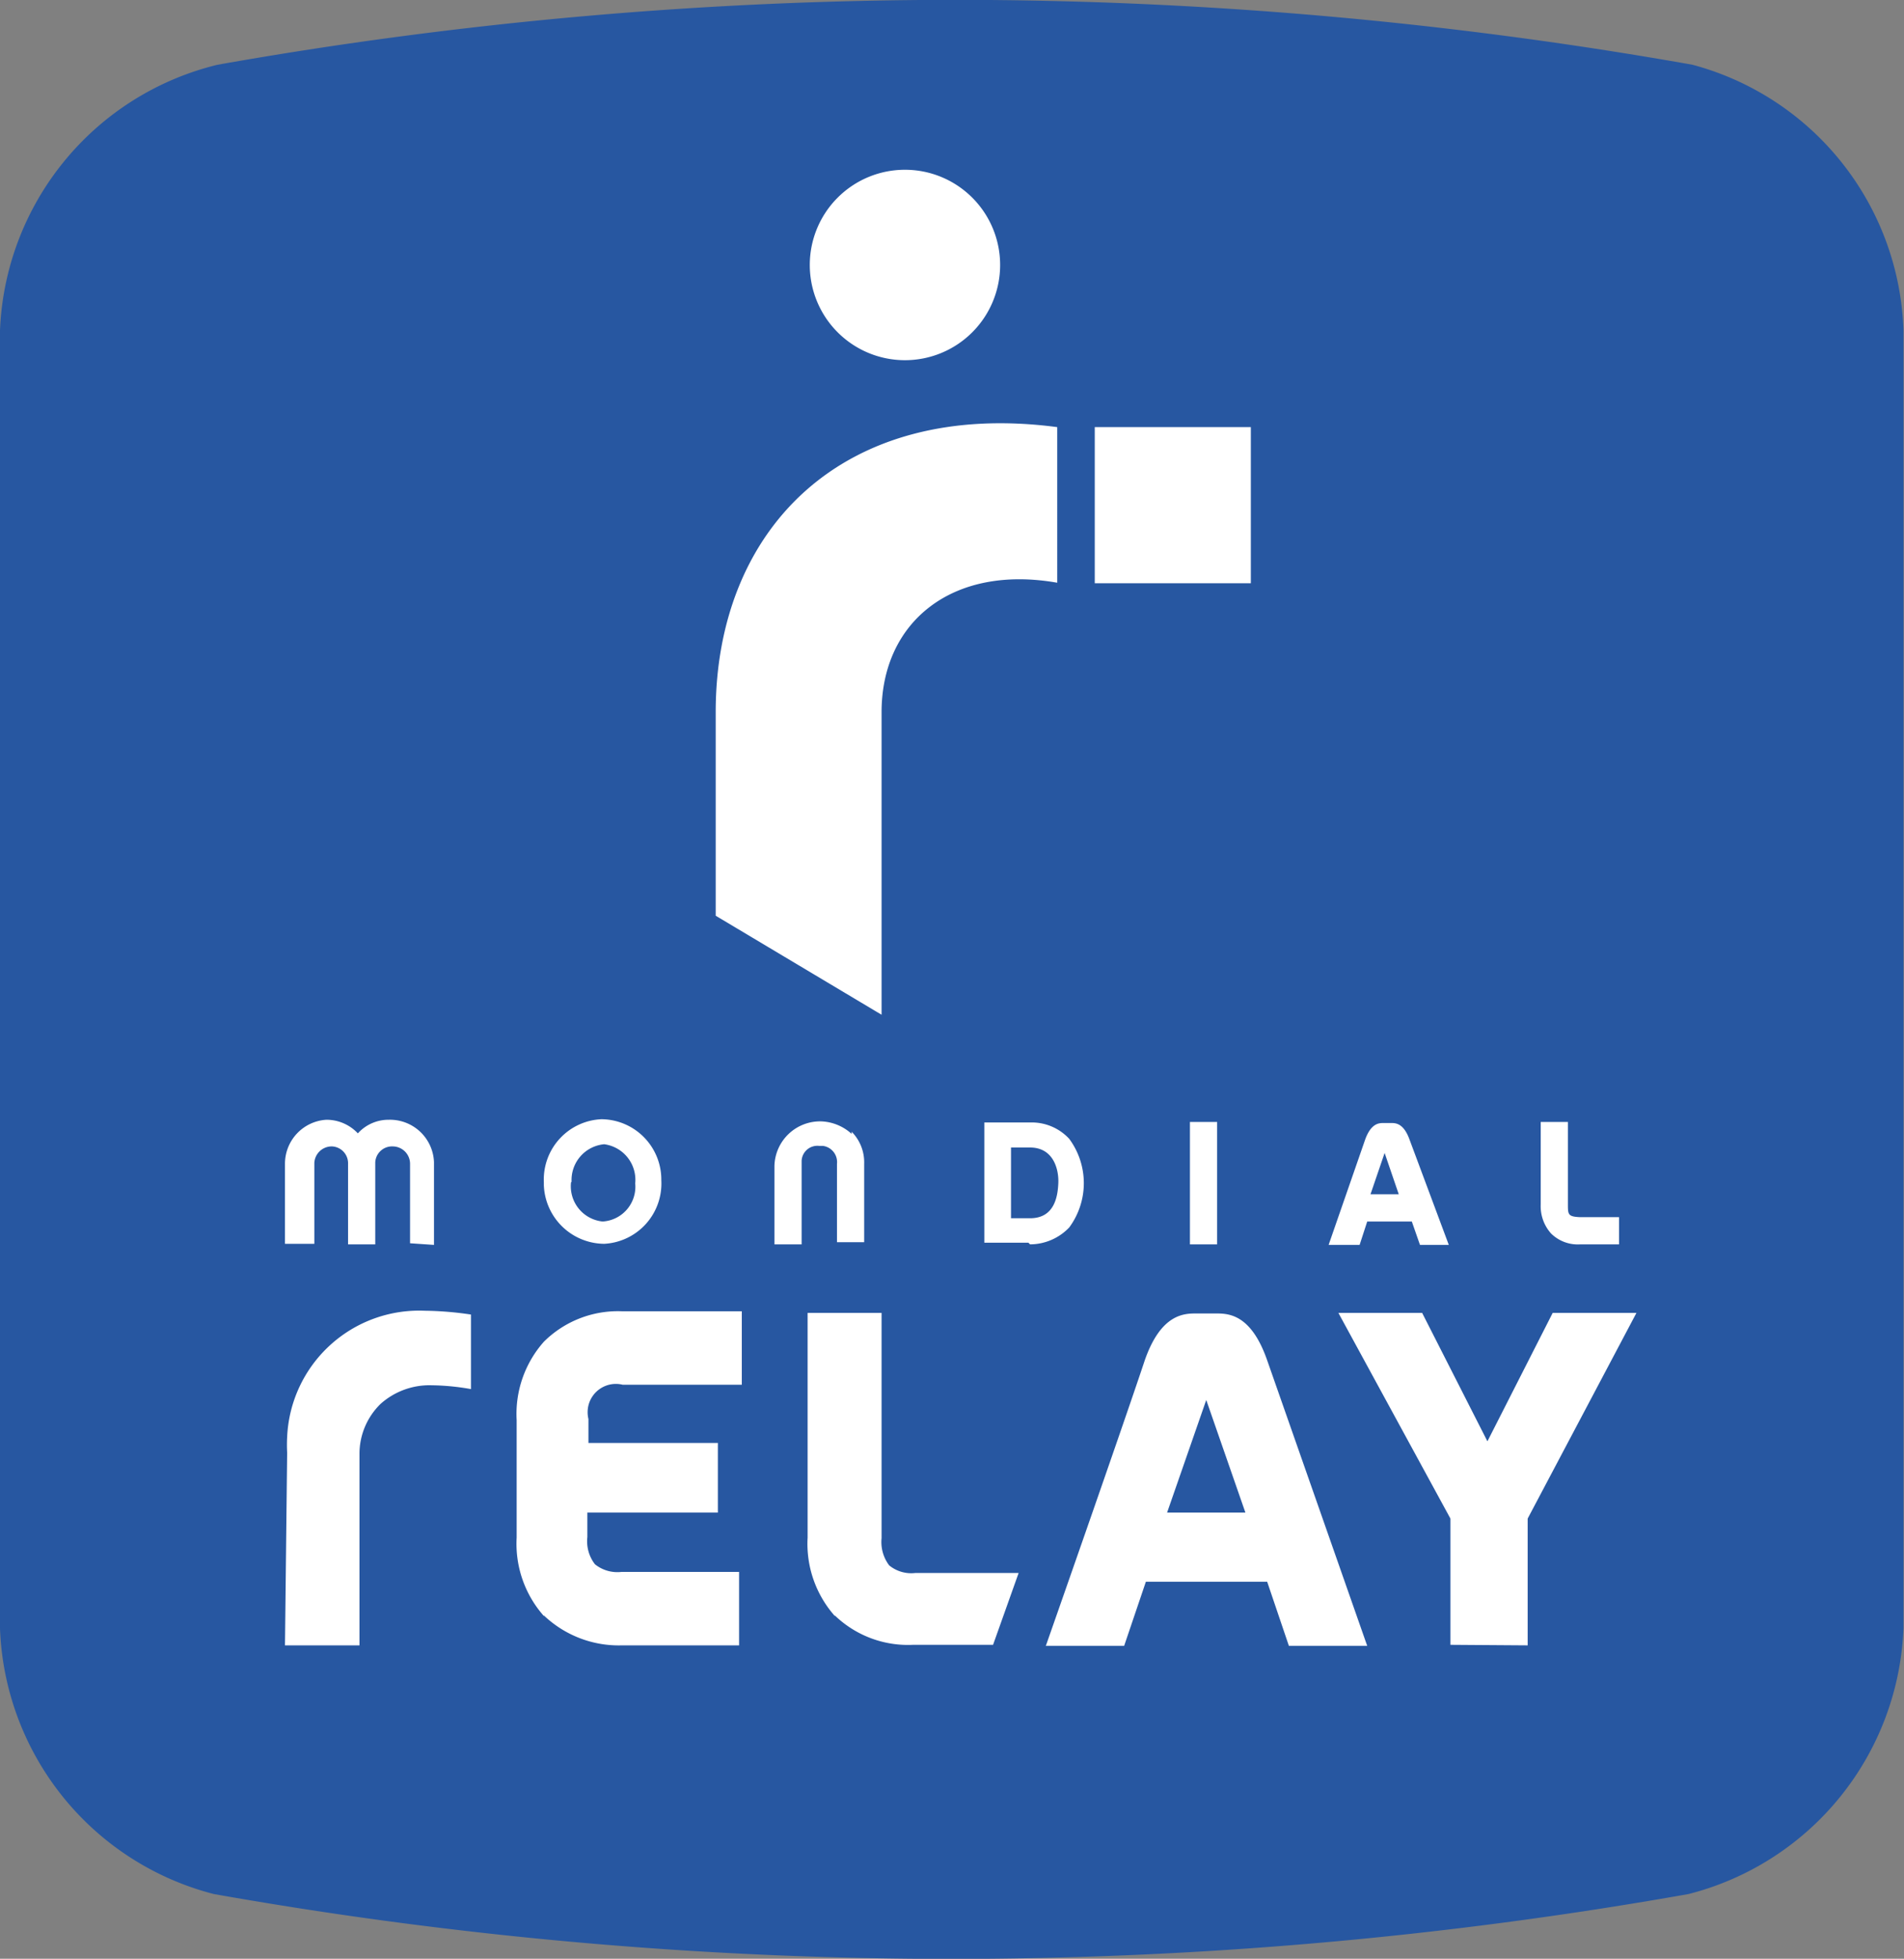
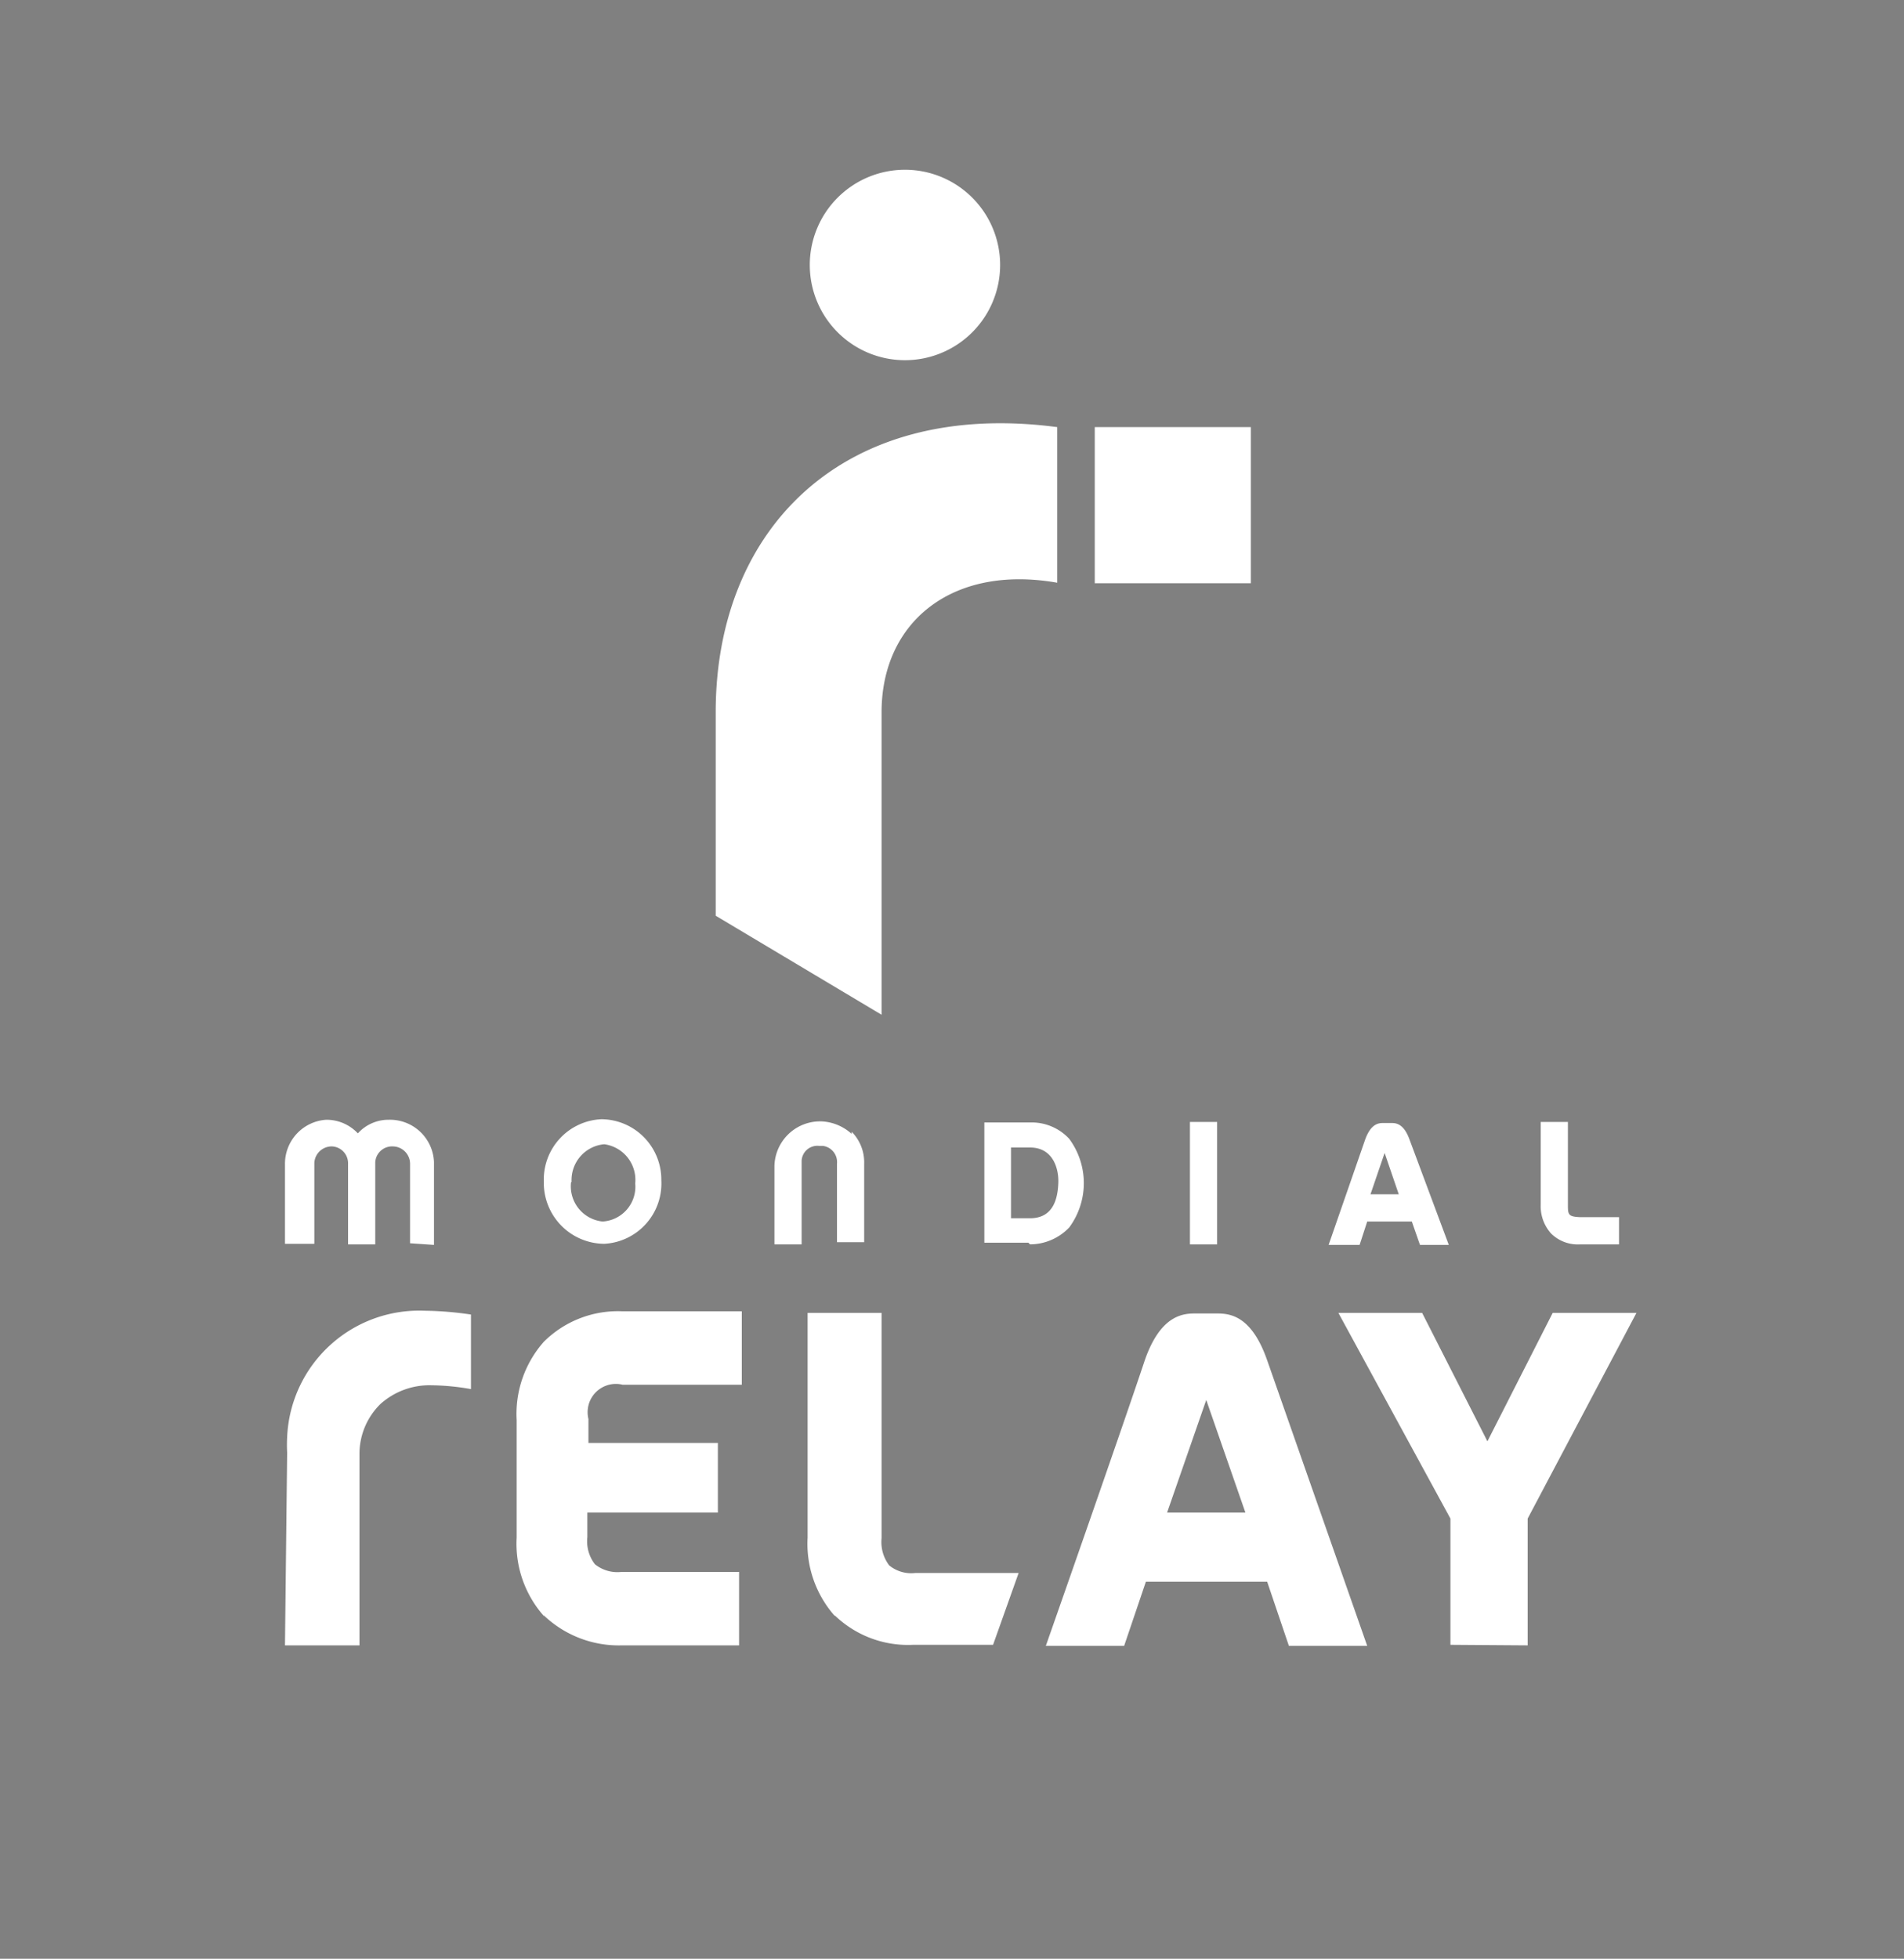
<svg xmlns="http://www.w3.org/2000/svg" viewBox="0 0 35.01 36">
  <rect x="0" y="0" width="35.01" height="36" fill="#808080" stroke="none" />
-   <path d="M35,29.93a5.25,5.25,0,0,1-3.95,4.88,77.69,77.69,0,0,1-27.12,0A5.24,5.24,0,0,1,0,29.93V6.07A5.24,5.24,0,0,1,4,1.19a77.69,77.69,0,0,1,27.12,0A5.23,5.23,0,0,1,35,6.07Z" fill="#2757a1" />
  <path d="M19.44,10.71c-1.93-.34-3.23.72-3.23,2.38v5.56l-3.05-1.82V13.09c0-3.37,2.34-5.76,6.28-5.24ZM5.24,30.24H6.61V26.71A1.28,1.28,0,0,1,7,25.8a1.35,1.35,0,0,1,.94-.34,4.39,4.39,0,0,1,.72.07V24.16a6.09,6.09,0,0,0-.85-.07,2.43,2.43,0,0,0-2.53,2.32,2.71,2.71,0,0,0,0,.29ZM10,29.7a2,2,0,0,1-.5-1.44V26.1a2,2,0,0,1,.5-1.44,1.93,1.93,0,0,1,1.44-.56h2.2v1.35H11.45a.52.52,0,0,0-.63.38.53.53,0,0,0,0,.25v.44H13.2V27.8H10.8v.45a.69.69,0,0,0,.14.5.66.66,0,0,0,.49.14h2.16v1.35H11.44A2,2,0,0,1,10,29.69Zm5.35,0a2,2,0,0,1-.5-1.44V24.13h1.36v4.14a.71.71,0,0,0,.14.5.64.64,0,0,0,.48.14h1.9l-.47,1.32H16.79a1.94,1.94,0,0,1-1.44-.54Zm11.32.53V27.91l-2.06-3.78h1.54l1.2,2.36,1.2-2.36h1.54l-2,3.78v2.33ZM23.3,25c-.3-.86-.72-.86-.95-.86H22c-.22,0-.65,0-.95.86-.44,1.32-1.82,5.25-1.82,5.25h1.44l.4-1.18H23.3l.4,1.18h1.44Zm-1.84,2.8.72-2.07.72,2.07Zm4.46-6.85c-.11-.31-.26-.31-.34-.31h-.14c-.08,0-.23,0-.34.31l-.67,1.93H25l.14-.43h.82l.15.43h.53Zm-.72,1,.26-.76.26.76Zm-17.66.9V21.39a.32.32,0,0,0-.31-.32h0a.31.31,0,0,0-.33.29h0v1.51h-.5V21.39a.31.31,0,0,0-.29-.32h0a.32.32,0,0,0-.33.3v0h0v1.49H5.24V21.4A.81.81,0,0,1,6,20.58h0a.79.79,0,0,1,.58.25.76.76,0,0,1,.57-.25.81.81,0,0,1,.83.78h0v1.52ZM10,21.73a1.11,1.11,0,0,1,1.06-1.16h0a1.11,1.11,0,0,1,1.1,1.12h0v0a1.11,1.11,0,0,1-1.05,1.17h0A1.12,1.12,0,0,1,10,21.78h0Zm.5,0a.65.65,0,0,0,.58.72h0a.64.64,0,0,0,.6-.7h0v0a.66.66,0,0,0-.57-.72h0a.66.66,0,0,0-.6.69h0v0m5.15-.92a.8.8,0,0,1,.23.59v1.44h-.5V21.39a.3.3,0,0,0-.26-.33h-.07a.29.29,0,0,0-.32.27h0v1.54h-.5V21.43a.84.84,0,0,1,.87-.82.88.88,0,0,1,.55.23m3.25,2H18.1V20.63h.84a.94.94,0,0,1,.72.3,1.37,1.37,0,0,1,0,1.63,1,1,0,0,1-.72.31m0-1.78h-.35v1.3h.35c.45,0,.51-.4.52-.65s-.09-.65-.52-.65m2.94-.47h.5v2.25h-.5Zm7.18,2.25a.7.7,0,0,1-.54-.2.75.75,0,0,1-.19-.53V20.62h.5v1.51c0,.19,0,.23.22.24h.72v.5Z" fill="#fff" />
  <path d="M20.13,7.85H23v2.87H20.13ZM16.64,3.12a1.75,1.75,0,1,1-1.75,1.75,1.75,1.75,0,0,1,1.75-1.75" fill="#fff" />
</svg>